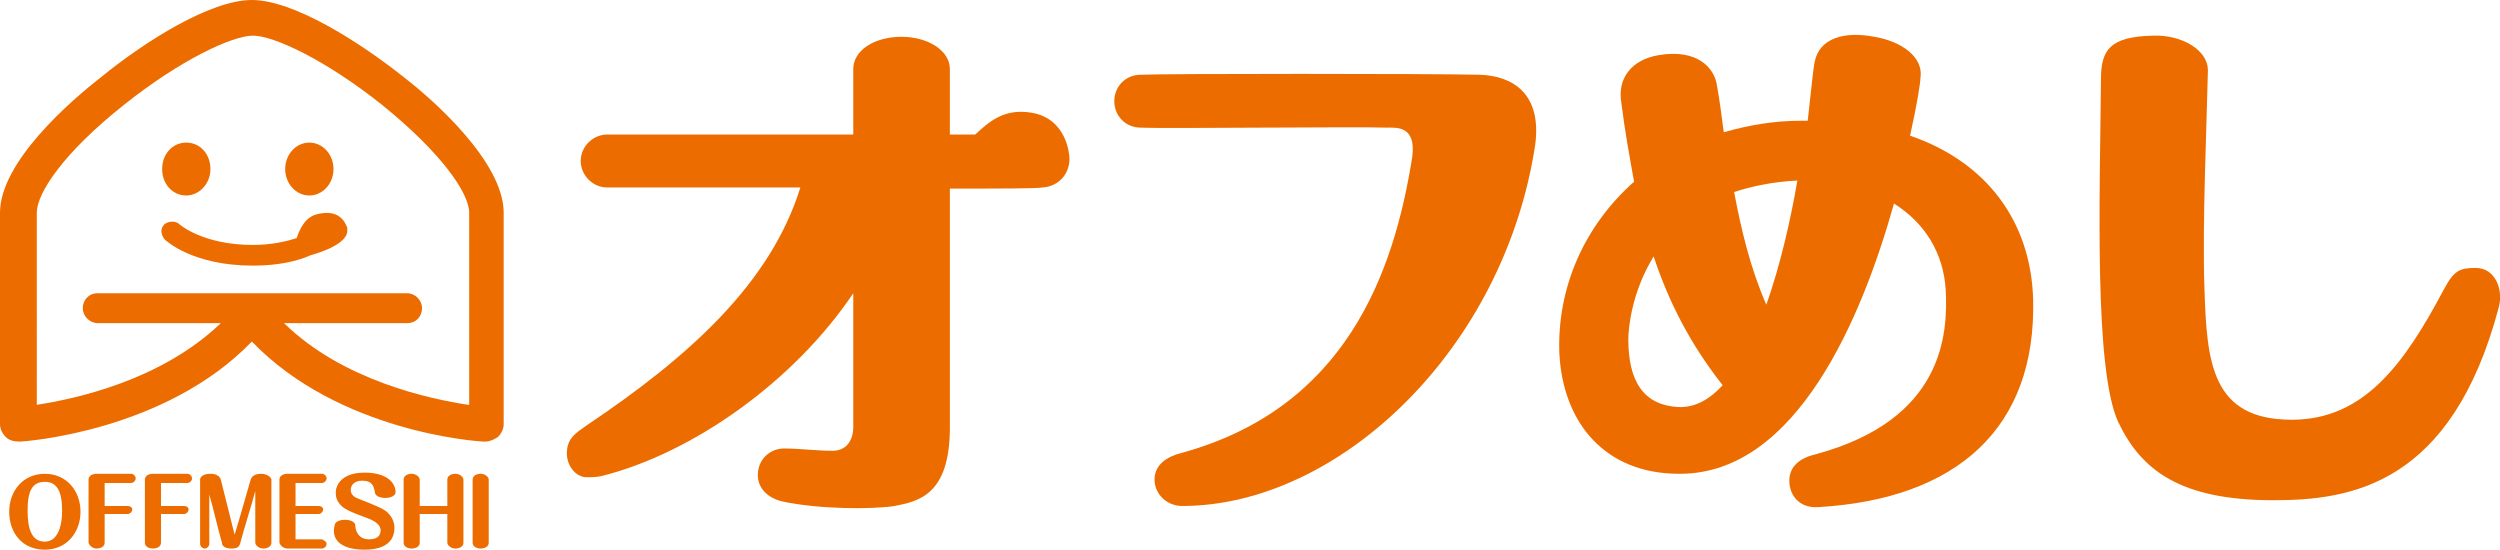
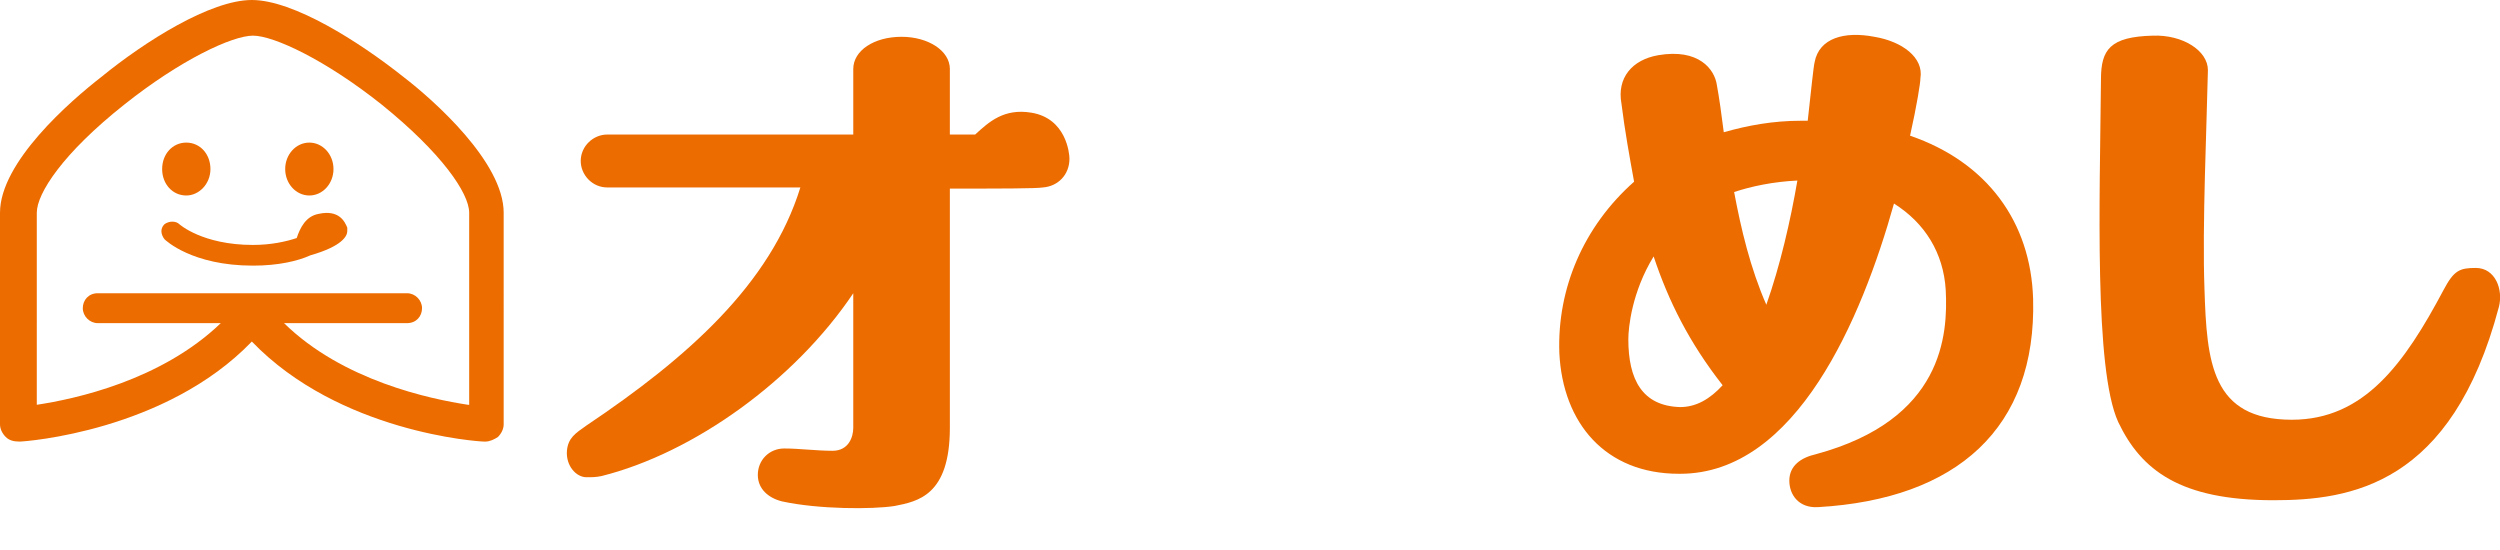
<svg xmlns="http://www.w3.org/2000/svg" version="1.1" id="_レイヤー_2" x="0px" y="0px" viewBox="0 0 217.4 47.8" style="enable-background:new 0 0 217.4 47.8;" xml:space="preserve">
  <style type="text/css">
	.st0{fill:#ED6C00;}
</style>
  <g id="_レイヤー_1-2">
    <g>
      <g>
        <path class="st0" d="M197.7,43.5c6.7,0,15.5-1.3,19.6-16.8c0.4-1.5-0.3-3.4-2-3.4c-1.4,0-1.9,0.2-2.8,1.9     c-3.4,6.4-6.9,11.3-13.2,11.3c-7,0-7.4-5-7.6-11.4c-0.2-5.5,0.2-14.2,0.3-19c0-1.7-2.2-3.1-4.8-3c-3.7,0.1-4.5,1.2-4.5,3.8     c-0.1,10.5-0.6,25.2,1.5,29.8C186.2,40.9,189.6,43.5,197.7,43.5L197.7,43.5z" />
-         <path class="st0" d="M102.8,44c13.6,0,28-13.6,30.7-31.4c0.6-4.5-2-6-4.8-6.1c-4.1-0.1-27.8-0.1-29.5,0c-1.3,0-2.3,1-2.3,2.3     s1,2.3,2.3,2.3c1.7,0.1,19-0.1,21.4,0c0.8,0,2.6-0.2,2.2,2.6c-1.6,10.1-5.8,21.8-20.1,25.7c-1.2,0.3-2.3,1-2.3,2.3     S101.5,44,102.8,44L102.8,44z" />
        <path class="st0" d="M89.7,9.8c-2.4-0.4-3.7,0.8-4.9,1.9h-2.2V6c0-1.6-1.9-2.8-4.2-2.8c-2.4,0-4.2,1.2-4.2,2.8v5.7H52.8     c-1.2,0-2.3,1-2.3,2.3c0,1.2,1,2.3,2.3,2.3c4.7,0,10.8,0,16.8,0C67,24.7,59.8,31.1,51,37c-1,0.7-1.6,1.1-1.7,2.2     c-0.1,1.3,0.8,2.3,1.7,2.3v0c0.5,0,0.8,0,1.3-0.1c8-2,16.8-8.3,21.9-15.9v11.7c0,0.8-0.4,2-1.8,2S69.5,39,68.2,39     c-1.3,0-2.3,1-2.3,2.3c0,1.2,0.9,2,2.1,2.3c3.2,0.7,7.9,0.7,9.8,0.4h0c2-0.4,4.8-0.9,4.8-6.8V16.4c4.4,0,7.5,0,8.1-0.1     c1.3-0.1,2.3-1.1,2.3-2.5C93,13.3,92.7,10.3,89.7,9.8z" />
        <g>
          <polygon class="st0" points="155.5,41.7 155.5,41.7 155.5,41.7     " />
          <path class="st0" d="M166.1,11.8c0.6-2.7,0.9-4.6,0.9-5c0.3-1.8-1.6-3.2-4-3.6c-2.6-0.5-4.8,0.1-5.2,2.2      c-0.1,0.4-0.3,2.4-0.6,5.1c-0.2,0-0.4,0-0.6,0c-2.4,0-4.6,0.4-6.7,1c-0.2-1.6-0.4-3-0.6-4.1c-0.2-1.4-1.6-3.2-5.1-2.6      c-2.3,0.4-3.6,2-3.2,4.2c0.3,2.4,0.7,4.6,1.1,6.8c-4.4,3.9-6.7,9.3-6.5,14.9c0.3,6.1,4,10.5,10.4,10.5h0.1      c10.1,0,15.8-13.5,18.6-23.5c2.7,1.7,4.3,4.3,4.5,7.5c0.2,3.9-0.2,11.3-11.3,14.3c-1.3,0.3-2.3,1-2.3,2.3c0,1.2,0.8,2.4,2.5,2.3      c12.1-0.7,19-6.9,18.7-18.1C176.6,19.3,172.8,14.1,166.1,11.8z M156.3,15.7c-0.6,3.5-1.5,7.4-2.7,10.8c-1.4-3.2-2.2-6.6-2.8-9.8      C152.3,16.2,154.2,15.8,156.3,15.7z M146.1,35.4c-3.3-0.1-4.5-2.4-4.5-5.9c0-1,0.3-4.1,2.2-7.2c1.3,3.9,3.1,7.5,6,11.2      C148.7,34.7,147.5,35.4,146.1,35.4z" />
        </g>
      </g>
      <g>
-         <path class="st0" d="M13.3,47.7c0.4,0,0.7-0.2,0.7-0.5c0-0.3,0-1.7,0-2.5h2c0.2,0,0.4-0.2,0.4-0.4S16.2,44,16,44h-2v-2     c0.8,0,2,0,2.3,0c0.2,0,0.4-0.2,0.4-0.4s-0.2-0.4-0.4-0.4s-2.8,0-3,0c-0.4,0-0.7,0.2-0.7,0.5c0,0.2,0,5.3,0,5.5     C12.6,47.5,12.9,47.7,13.3,47.7L13.3,47.7z M8.4,47.7c0.4,0,0.7-0.2,0.7-0.5c0-0.3,0-1.7,0-2.5h2c0.2,0,0.4-0.2,0.4-0.4     S11.3,44,11.1,44h-2v-2c0.8,0,2,0,2.3,0c0.2,0,0.4-0.2,0.4-0.4s-0.2-0.4-0.4-0.4s-2.8,0-3,0c-0.4,0-0.7,0.2-0.7,0.5     c0,0.2,0,5.3,0,5.5C7.8,47.5,8.1,47.7,8.4,47.7L8.4,47.7z M41.8,47.7c0.4,0,0.7-0.2,0.7-0.5v-5.5c0-0.2-0.3-0.5-0.7-0.5     s-0.7,0.2-0.7,0.5v5.5C41.1,47.5,41.4,47.7,41.8,47.7z M35.8,47.7c0.4,0,0.7-0.2,0.7-0.5v-2.5h2.4v2.5c0,0.2,0.3,0.5,0.7,0.5     s0.7-0.2,0.7-0.5v-5.5c0-0.2-0.3-0.5-0.7-0.5s-0.7,0.2-0.7,0.5V44h-2.4v-2.3c0-0.2-0.3-0.5-0.7-0.5s-0.7,0.2-0.7,0.5v5.5     C35.1,47.5,35.4,47.7,35.8,47.7z M31.7,47.8c2.1,0,2.6-1,2.6-1.9c0-0.7-0.4-1.2-0.8-1.5c-0.6-0.4-2.3-1-2.5-1.1s-0.5-0.3-0.5-0.7     s0.3-0.8,1-0.8c0.9,0,1,0.5,1.1,1c0,0.3,0.4,0.5,0.9,0.5s0.9-0.2,0.9-0.5c0-0.7-0.6-1.7-2.7-1.7s-2.5,1.2-2.5,1.7     c0,0.3,0,0.7,0.5,1.2c0.5,0.5,2.2,1,2.6,1.2c0.4,0.2,0.8,0.5,0.8,0.9c0,0.3-0.1,0.8-1,0.8c-1.1,0-1.2-1-1.2-1.2     c0-0.3-0.4-0.5-0.9-0.5s-0.9,0.2-0.9,0.5C28.8,46.8,29.5,47.8,31.7,47.8L31.7,47.8z M25,47.7h3c0.2,0,0.4-0.2,0.4-0.4     S28.2,47,28,46.9c-0.4,0-1.5,0-2.3,0v-2.2h2c0.2,0,0.4-0.2,0.4-0.4S27.9,44,27.7,44h-2v-2H28c0.2,0,0.4-0.2,0.4-0.4     s-0.2-0.4-0.4-0.4c-0.2,0-2.2,0-3,0c-0.4,0-0.7,0.2-0.7,0.5v5.5C24.4,47.5,24.7,47.7,25,47.7L25,47.7z M20.1,47.7     c0.5,0,0.7-0.1,0.8-0.5c0.4-1.5,0.9-3,1.3-4.5c0,1.5,0,4.2,0,4.5c0,0.2,0.3,0.5,0.7,0.5s0.7-0.2,0.7-0.5c0-0.3,0-5.3,0-5.5     c0-0.2-0.4-0.5-0.9-0.5s-0.8,0.2-0.9,0.5c-0.1,0.3-0.9,3.2-1.4,4.8c-0.4-1.6-0.8-3.2-1.2-4.8c-0.1-0.3-0.4-0.5-0.9-0.5     s-0.9,0.2-0.9,0.5c0,0.2,0,3.8,0,5.6c0,0.2,0.2,0.4,0.4,0.4s0.4-0.2,0.4-0.4V43c0.4,1.4,0.7,2.8,1.1,4.2     C19.3,47.5,19.6,47.7,20.1,47.7L20.1,47.7z M3.9,47.8c1.9,0,3.1-1.5,3.1-3.3s-1.2-3.3-3.1-3.3s-3.1,1.5-3.1,3.3     S1.9,47.8,3.9,47.8z M3.9,47.1c-1.1,0-1.5-1-1.5-2.7s0.4-2.5,1.5-2.5s1.5,0.9,1.5,2.5S4.9,47.1,3.9,47.1z" />
        <g>
          <path class="st0" d="M35.1,6.7C31.2,3.6,25.5,0,21.9,0S12.6,3.6,8.8,6.7C6.1,8.8,0,14.1,0,18.5v18.4c0,0.4,0.2,0.8,0.5,1.1      c0.3,0.3,0.7,0.4,1.2,0.4c0.5,0,12.7-0.9,20.2-8.7c7.6,7.9,19.7,8.7,20.2,8.7c0,0,0.1,0,0.1,0l0,0c0.4,0,0.8-0.2,1.1-0.4      c0.3-0.3,0.5-0.7,0.5-1.1V18.5C43.8,14.1,37.7,8.7,35.1,6.7z M40.7,35.2c-3.3-0.5-10.9-2.1-16-7.1h10.7c0.8,0,1.3-0.6,1.3-1.3      c0-0.7-0.6-1.3-1.3-1.3H8.5c-0.8,0-1.3,0.6-1.3,1.3c0,0.7,0.6,1.3,1.3,1.3h10.7c-5.2,5-12.7,6.6-16,7.1V18.5      c0-1.7,2.3-5.2,7.6-9.4c4.9-3.9,9.4-6,11.2-6c1.8,0,6.3,2.1,11.2,6c5.2,4.2,7.6,7.7,7.6,9.4V35.2z" />
          <path class="st0" d="M16.2,17c1.1,0,2.1-1,2.1-2.3c0-1.3-0.9-2.3-2.1-2.3c-1.2,0-2.1,1-2.1,2.3C14.1,16,15,17,16.2,17z" />
          <ellipse class="st0" cx="26.9" cy="14.7" rx="2.1" ry="2.3" />
-           <polygon class="st0" points="22,23.1 22,23 22,23.1     " />
          <path class="st0" d="M27.7,18.6c-1.1,0.2-1.6,1.2-1.9,2.1c-0.9,0.3-2.2,0.6-3.8,0.6c-4.4,0-6.4-1.8-6.4-1.8      c-0.3-0.3-0.9-0.3-1.3,0c-0.4,0.4-0.3,0.9,0,1.3c0.1,0.1,2.4,2.3,7.7,2.3c2.2,0,3.9-0.4,5-0.9c2.8-0.8,3.2-1.7,3.2-2.1      c0-0.1,0-0.2,0-0.3C30,19.3,29.5,18.2,27.7,18.6z" />
        </g>
      </g>
    </g>
  </g>
</svg>